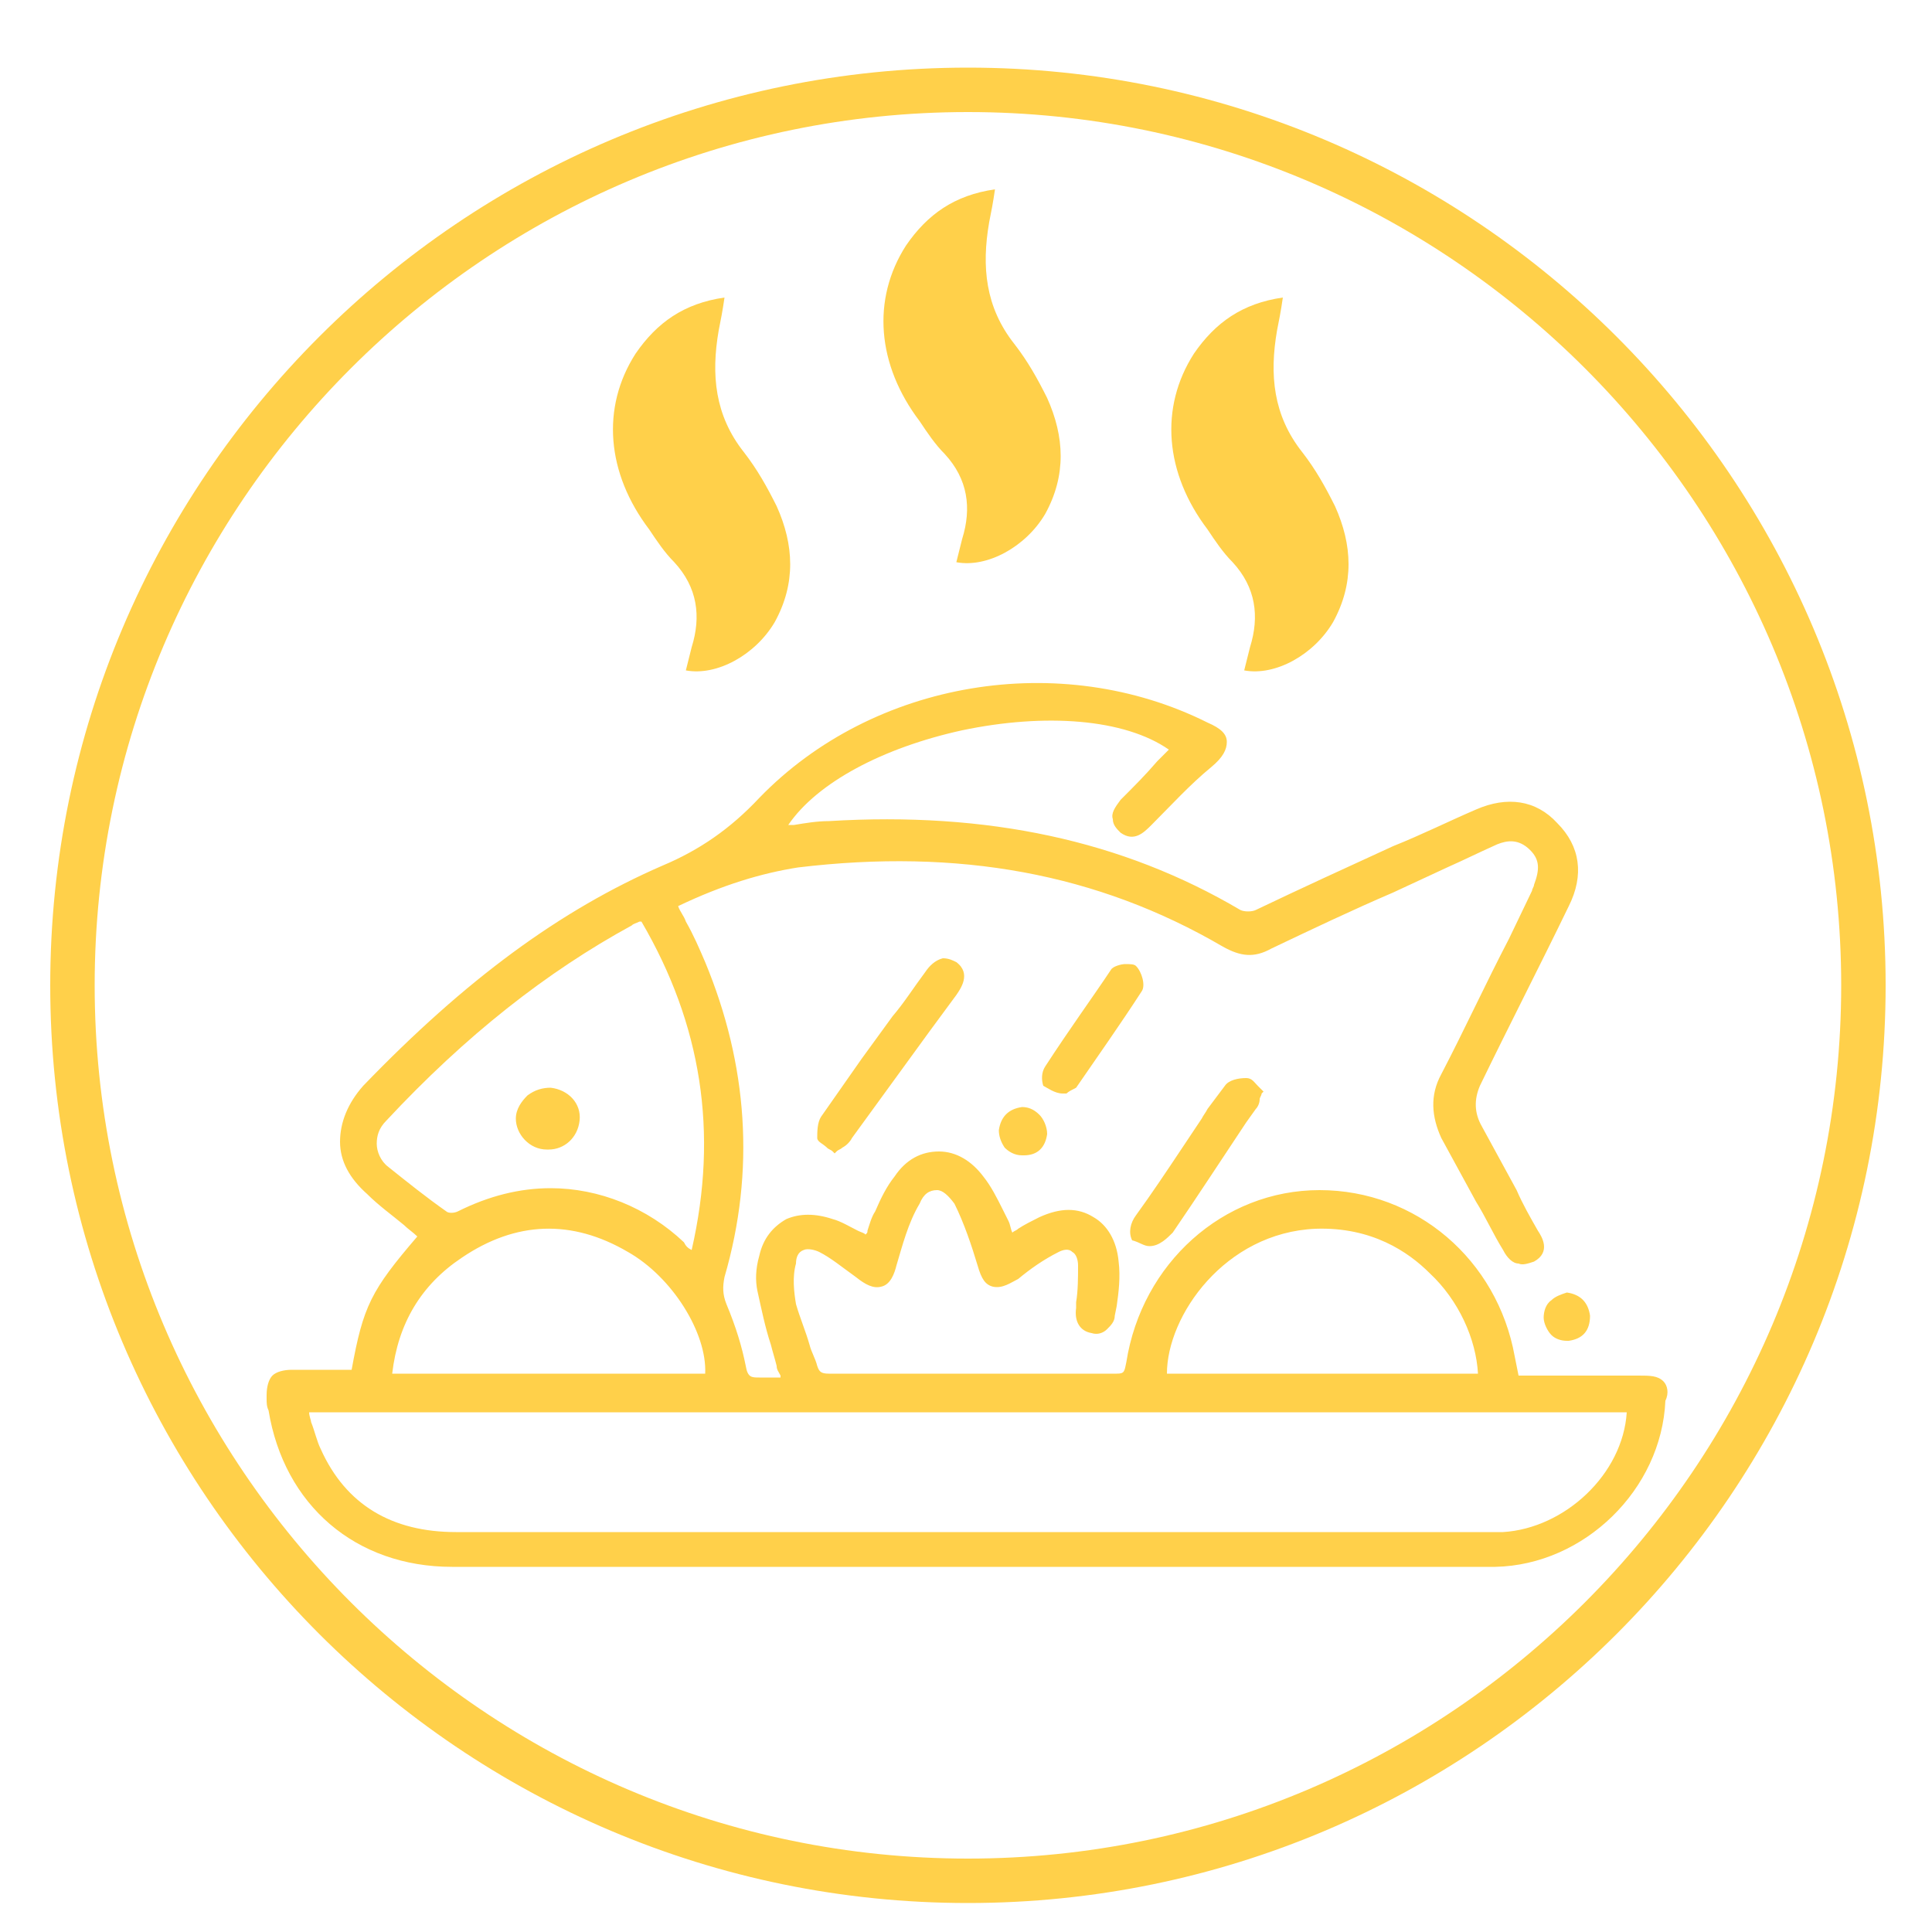
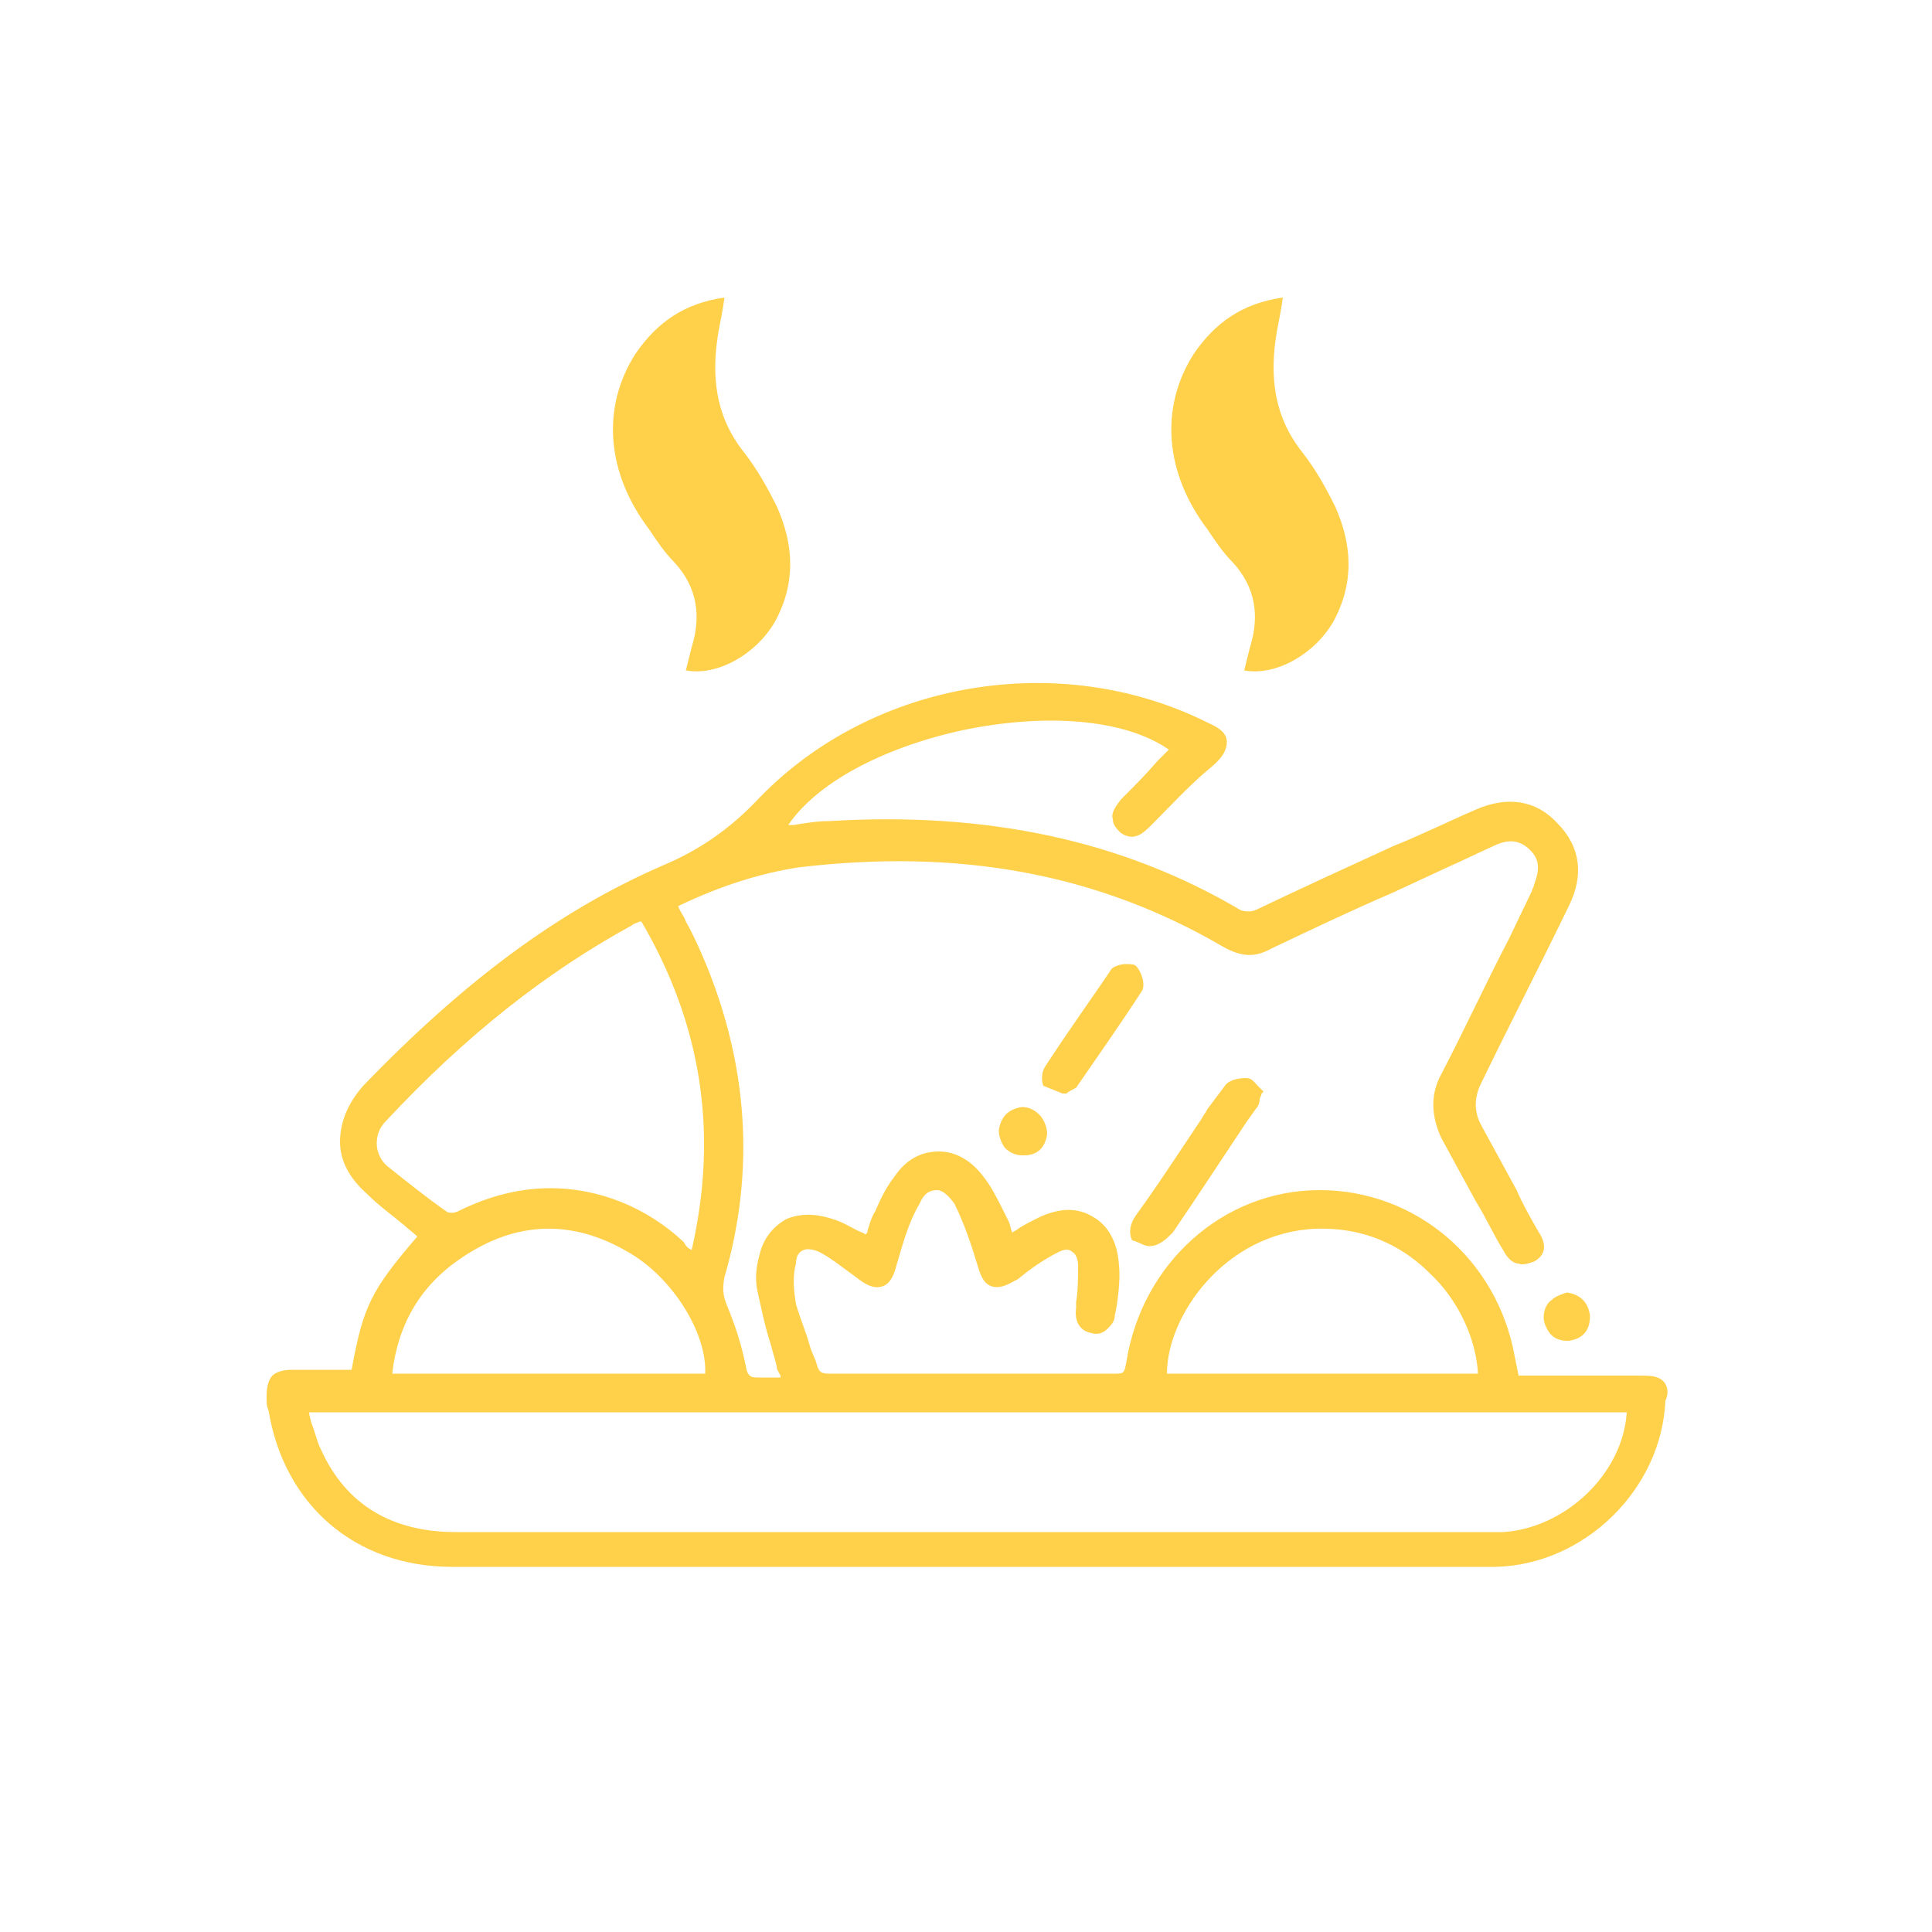
<svg xmlns="http://www.w3.org/2000/svg" version="1.1" id="Layer_1" x="0px" y="0px" viewBox="0 0 100 100" style="enable-background:new 0 0 100 100;" xml:space="preserve">
  <style type="text/css">
	.st0{fill:#FFD04A;}
</style>
  <g>
-     <path class="st0" d="M50.1,3.5C23.9,3.5,2.6,24.8,2.6,51s21.3,47.5,47.5,47.5S97.6,77.2,97.6,51S76.3,3.5,50.1,3.5z M50.1,96.2   C25.2,96.2,4.9,75.9,4.9,51S25.2,5.8,50.1,5.8S95.3,26.1,95.3,51S75,96.2,50.1,96.2z" />
    <path class="st0" d="M86.1,71.5c-0.3-0.3-0.7-0.3-1.3-0.3c-1.1,0-2.2,0-3.3,0l-2.9,0l-0.2-1c-0.9-5-5.1-8.6-10.1-8.6c0,0,0,0,0,0   c-5,0-9.2,3.8-10,8.9c-0.1,0.5-0.1,0.6-0.5,0.6c0,0,0,0,0,0c-5.2,0-10.4,0-14.9,0c0,0,0,0,0,0c-0.4,0-0.5-0.1-0.6-0.4   c-0.1-0.4-0.3-0.7-0.4-1.1c-0.2-0.7-0.5-1.4-0.7-2.1c-0.1-0.6-0.2-1.4,0-2.1c0-0.3,0.1-0.6,0.4-0.7c0.2-0.1,0.6,0,0.8,0.1   c0.6,0.3,1.2,0.8,1.9,1.3c0.5,0.4,0.9,0.6,1.3,0.5c0.5-0.1,0.7-0.7,0.8-1.1c0.3-1,0.6-2.2,1.2-3.2c0.2-0.5,0.5-0.7,0.9-0.7   c0.3,0,0.6,0.3,0.9,0.7c0.5,1,0.9,2.2,1.2,3.2c0.2,0.7,0.4,1,0.8,1.1c0.5,0.1,0.9-0.2,1.3-0.4c0.6-0.5,1.3-1,2.1-1.4   c0.2-0.1,0.5-0.2,0.7,0c0.2,0.1,0.3,0.4,0.3,0.7c0,0.6,0,1.3-0.1,1.9l0,0.3c-0.1,0.7,0.2,1.2,0.8,1.3c0.3,0.1,0.6,0,0.8-0.2   c0.2-0.2,0.4-0.4,0.4-0.7l0.1-0.5c0.1-0.7,0.2-1.5,0.1-2.3c-0.1-1.1-0.6-1.9-1.3-2.3c-0.8-0.5-1.7-0.5-2.8,0   c-0.4,0.2-0.8,0.4-1.1,0.6c-0.1,0.1-0.2,0.1-0.3,0.2c0,0,0,0,0,0c-0.1-0.2-0.1-0.4-0.2-0.6c-0.1-0.2-0.2-0.4-0.3-0.6   c-0.3-0.6-0.6-1.2-1-1.7c-0.6-0.8-1.4-1.3-2.3-1.3c0,0,0,0,0,0c-0.9,0-1.7,0.4-2.3,1.3c-0.4,0.5-0.7,1.1-1,1.8   c-0.2,0.3-0.3,0.7-0.4,1c0,0.1,0,0.1-0.1,0.2c-0.1-0.1-0.2-0.1-0.4-0.2c-0.4-0.2-0.9-0.5-1.3-0.6c-0.9-0.3-1.7-0.3-2.4,0   c-0.7,0.4-1.2,1-1.4,1.9c-0.2,0.7-0.2,1.3-0.1,1.8c0.2,0.9,0.4,1.9,0.7,2.8c0.1,0.4,0.2,0.7,0.3,1.1c0,0.2,0.1,0.3,0.2,0.5l0,0.1   c-0.1,0-0.1,0-0.2,0c-0.3,0-0.6,0-0.9,0c-0.4,0-0.6,0-0.7-0.6c-0.2-1-0.5-2-1-3.2c-0.2-0.5-0.2-0.9-0.1-1.4c1.6-5.5,1.2-11-1-16.3   c-0.3-0.7-0.6-1.4-1-2.1c-0.1-0.3-0.3-0.5-0.4-0.8c2.3-1.1,4.3-1.7,6.2-2c8.3-1,15.5,0.3,22,4.1c0.9,0.5,1.6,0.6,2.5,0.1   c2.1-1,4.2-2,6.3-2.9l2.8-1.3c0.9-0.4,1.7-0.8,2.6-1.2c0.5-0.2,1.1-0.3,1.7,0.3c0.5,0.5,0.5,1,0.2,1.8c0,0.1-0.1,0.2-0.1,0.3   l-1.2,2.5c-1.2,2.3-2.3,4.7-3.5,7c-0.6,1.1-0.5,2.2,0,3.3c0.6,1.1,1.2,2.2,1.8,3.3c0.5,0.8,0.9,1.7,1.4,2.5   c0.2,0.4,0.5,0.7,0.8,0.7c0.2,0.1,0.5,0,0.8-0.1c0.9-0.5,0.4-1.3,0.2-1.6c-0.4-0.7-0.8-1.4-1.1-2.1c-0.6-1.1-1.2-2.2-1.8-3.3   c-0.4-0.7-0.4-1.4-0.1-2.1c1.5-3.1,3.1-6.2,4.6-9.3c0.8-1.6,0.6-3.1-0.6-4.3c-1.1-1.2-2.6-1.4-4.2-0.7c-1.4,0.6-2.8,1.3-4.3,1.9   c-2.4,1.1-4.8,2.2-7.1,3.3c-0.2,0.1-0.6,0.1-0.8,0c-6.1-3.6-13.1-5.1-21.3-4.6c-0.6,0-1.2,0.1-1.8,0.2c-0.1,0-0.2,0-0.3,0   c1.5-2.2,4.9-4,9-4.9c4.3-0.9,8.4-0.6,10.7,1l-0.6,0.6c-0.6,0.7-1.2,1.3-1.9,2c-0.3,0.4-0.5,0.7-0.4,1c0,0.3,0.2,0.5,0.4,0.7   c0.7,0.5,1.2,0,1.6-0.4c1-1,2-2.1,3.1-3c0.6-0.5,0.8-0.9,0.8-1.3c0-0.4-0.3-0.7-1-1c-7.6-3.8-17.3-2.2-23.2,3.9   c-1.5,1.6-3.1,2.7-5,3.5c-5.3,2.3-10.2,5.9-15.5,11.4c-0.8,0.9-1.2,1.9-1.2,2.9c0,1,0.5,1.9,1.4,2.7c0.6,0.6,1.3,1.1,1.9,1.6   c0.2,0.2,0.5,0.4,0.7,0.6c-2.4,2.8-2.8,3.6-3.4,6.9l-0.8,0c-0.8,0-1.5,0-2.3,0c0,0,0,0,0,0c-0.4,0-0.8,0.1-1,0.3   c-0.2,0.2-0.3,0.6-0.3,1l0,0.2c0,0.2,0,0.4,0.1,0.6c0.8,4.9,4.5,8.1,9.5,8.1c12.2,0,24.4,0,36.5,0h14.6l0.8,0c0.3,0,0.5,0,0.8,0   c0.4,0,0.8,0,1.3,0c4.6-0.1,8.6-4,8.8-8.6C86.4,72.1,86.3,71.7,86.1,71.5z M68.1,63.6c2.9-0.1,4.8,1.2,5.9,2.3   c1.5,1.4,2.4,3.4,2.5,5.2H60.4C60.4,68.1,63.4,63.8,68.1,63.6z M20.1,60.4c-0.4-0.3-0.6-0.8-0.6-1.2c0-0.4,0.1-0.8,0.5-1.2   c4.1-4.4,8.3-7.7,12.7-10.1c0.1-0.1,0.2-0.1,0.4-0.2l0.1,0c3.1,5.3,4,10.9,2.6,17c-0.2-0.1-0.3-0.2-0.4-0.4   c-1.9-1.8-4.4-2.8-6.9-2.8c-1.6,0-3.2,0.4-4.8,1.2c-0.2,0.1-0.5,0.1-0.6,0C22.1,62,21.1,61.2,20.1,60.4z M23.9,65.1   c2.8-1.9,5.7-2,8.6-0.3c2.3,1.3,4.1,4.2,4,6.3H20.3C20.6,68.5,21.8,66.5,23.9,65.1z M77.8,79.3c-0.4,0-0.8,0-1.1,0l-14.6,0   c-12.8,0-25.7,0-38.5,0c0,0,0,0,0,0c-3.3,0-5.7-1.4-7-4.3c-0.2-0.4-0.3-0.9-0.5-1.4c0-0.1-0.1-0.3-0.1-0.5h68.2   C84,76.3,81,79.1,77.8,79.3z" />
-     <path class="st0" d="M48.8,49.6c-0.4,0.1-0.7,0.4-0.9,0.7c-0.6,0.8-1.1,1.6-1.7,2.3l-1.6,2.2c-0.7,1-1.4,2-2.1,3   c-0.2,0.3-0.2,0.8-0.2,1.1c0,0.2,0.3,0.3,0.5,0.5c0.1,0.1,0.2,0.1,0.3,0.2l0.1,0.1l0.1-0.1c0.1-0.1,0.2-0.1,0.3-0.2   c0.2-0.1,0.4-0.3,0.5-0.5c1.3-1.8,2.7-3.7,4-5.5l1.4-1.9c0.2-0.3,0.8-1.1,0-1.7C49.3,49.7,49.1,49.6,48.8,49.6z" />
    <path class="st0" d="M59.5,64.5C59.5,64.5,59.5,64.5,59.5,64.5c0.5,0,0.9-0.4,1.2-0.7c1.3-1.9,2.6-3.9,3.8-5.7l0.5-0.7   c0.1-0.1,0.2-0.3,0.2-0.5c0-0.1,0.1-0.2,0.1-0.3l0.1-0.1l-0.1-0.1c-0.1-0.1-0.1-0.1-0.2-0.2c-0.2-0.2-0.3-0.4-0.6-0.4   c-0.4,0-0.9,0.1-1.1,0.4c-0.3,0.4-0.6,0.8-0.9,1.2c-0.1,0.2-0.2,0.3-0.3,0.5l-1,1.5c-0.8,1.2-1.6,2.4-2.4,3.5   c-0.3,0.4-0.4,0.9-0.2,1.3C59,64.3,59.2,64.5,59.5,64.5z" />
-     <path class="st0" d="M55,56.6L55,56.6l0.1,0c0,0,0.1,0,0.1,0c0.1-0.1,0.3-0.2,0.5-0.3c1.1-1.6,2.3-3.3,3.4-5c0.2-0.3,0-1-0.3-1.3   c-0.1-0.1-0.3-0.1-0.6-0.1c-0.1,0-0.6,0.1-0.7,0.3v0c-1,1.5-2.1,3-3.4,5c-0.2,0.3-0.2,0.7-0.1,1C54.2,56.3,54.6,56.6,55,56.6z" />
+     <path class="st0" d="M55,56.6L55,56.6l0.1,0c0,0,0.1,0,0.1,0c0.1-0.1,0.3-0.2,0.5-0.3c1.1-1.6,2.3-3.3,3.4-5c0.2-0.3,0-1-0.3-1.3   c-0.1-0.1-0.3-0.1-0.6-0.1c-0.1,0-0.6,0.1-0.7,0.3v0c-1,1.5-2.1,3-3.4,5c-0.2,0.3-0.2,0.7-0.1,1z" />
    <path class="st0" d="M80.3,67.3c-0.3,0.2-0.4,0.6-0.4,0.9c0,0.3,0.2,0.7,0.4,0.9c0.2,0.2,0.5,0.3,0.8,0.3c0,0,0.1,0,0.1,0   c0.7-0.1,1.1-0.5,1.1-1.3c-0.1-0.7-0.5-1.1-1.2-1.2C80.8,67,80.5,67.1,80.3,67.3z" />
    <path class="st0" d="M52.9,57.3c-0.7,0.1-1.1,0.5-1.2,1.2c0,0.3,0.1,0.6,0.3,0.9c0.2,0.2,0.5,0.4,0.9,0.4c0,0,0,0,0.1,0   c0.7,0,1.1-0.4,1.2-1.1c0-0.4-0.2-0.8-0.4-1C53.5,57.4,53.2,57.3,52.9,57.3z" />
-     <path class="st0" d="M28.3,59.5c0,0,0.1,0,0.1,0c0.8,0,1.5-0.6,1.6-1.5c0.1-0.9-0.6-1.6-1.5-1.7c-0.4,0-0.8,0.1-1.2,0.4   c-0.3,0.3-0.6,0.7-0.6,1.2C26.7,58.7,27.4,59.5,28.3,59.5z" />
    <path class="st0" d="M34.9,29.1c1.2,1.3,1.4,2.8,0.9,4.4c-0.1,0.4-0.2,0.8-0.3,1.2c1.6,0.3,3.6-0.8,4.6-2.5c1.1-2,1-4,0.1-6   c-0.5-1-1-1.9-1.7-2.8c-1.5-1.9-1.7-4-1.3-6.3c0.1-0.5,0.2-1,0.3-1.7c-2.1,0.3-3.5,1.3-4.6,2.9c-1.8,2.8-1.5,6.2,0.7,9.1   C34,28,34.4,28.6,34.9,29.1z" />
-     <path class="st0" d="M48.9,23.5c1.2,1.3,1.4,2.8,0.9,4.4c-0.1,0.4-0.2,0.8-0.3,1.2c1.6,0.3,3.6-0.8,4.6-2.5c1.1-2,1-4,0.1-6   c-0.5-1-1-1.9-1.7-2.8c-1.5-1.9-1.7-4-1.3-6.3c0.1-0.5,0.2-1,0.3-1.7c-2.1,0.3-3.5,1.3-4.6,2.9c-1.8,2.8-1.5,6.2,0.7,9.1   C48,22.4,48.4,23,48.9,23.5z" />
    <path class="st0" d="M63.8,29.1c1.2,1.3,1.4,2.8,0.9,4.4c-0.1,0.4-0.2,0.8-0.3,1.2c1.6,0.3,3.6-0.8,4.6-2.5c1.1-2,1-4,0.1-6   c-0.5-1-1-1.9-1.7-2.8c-1.5-1.9-1.7-4-1.3-6.3c0.1-0.5,0.2-1,0.3-1.7c-2.1,0.3-3.5,1.3-4.6,2.9c-1.8,2.8-1.5,6.2,0.7,9.1   C62.9,28,63.3,28.6,63.8,29.1z" />
  </g>
</svg>